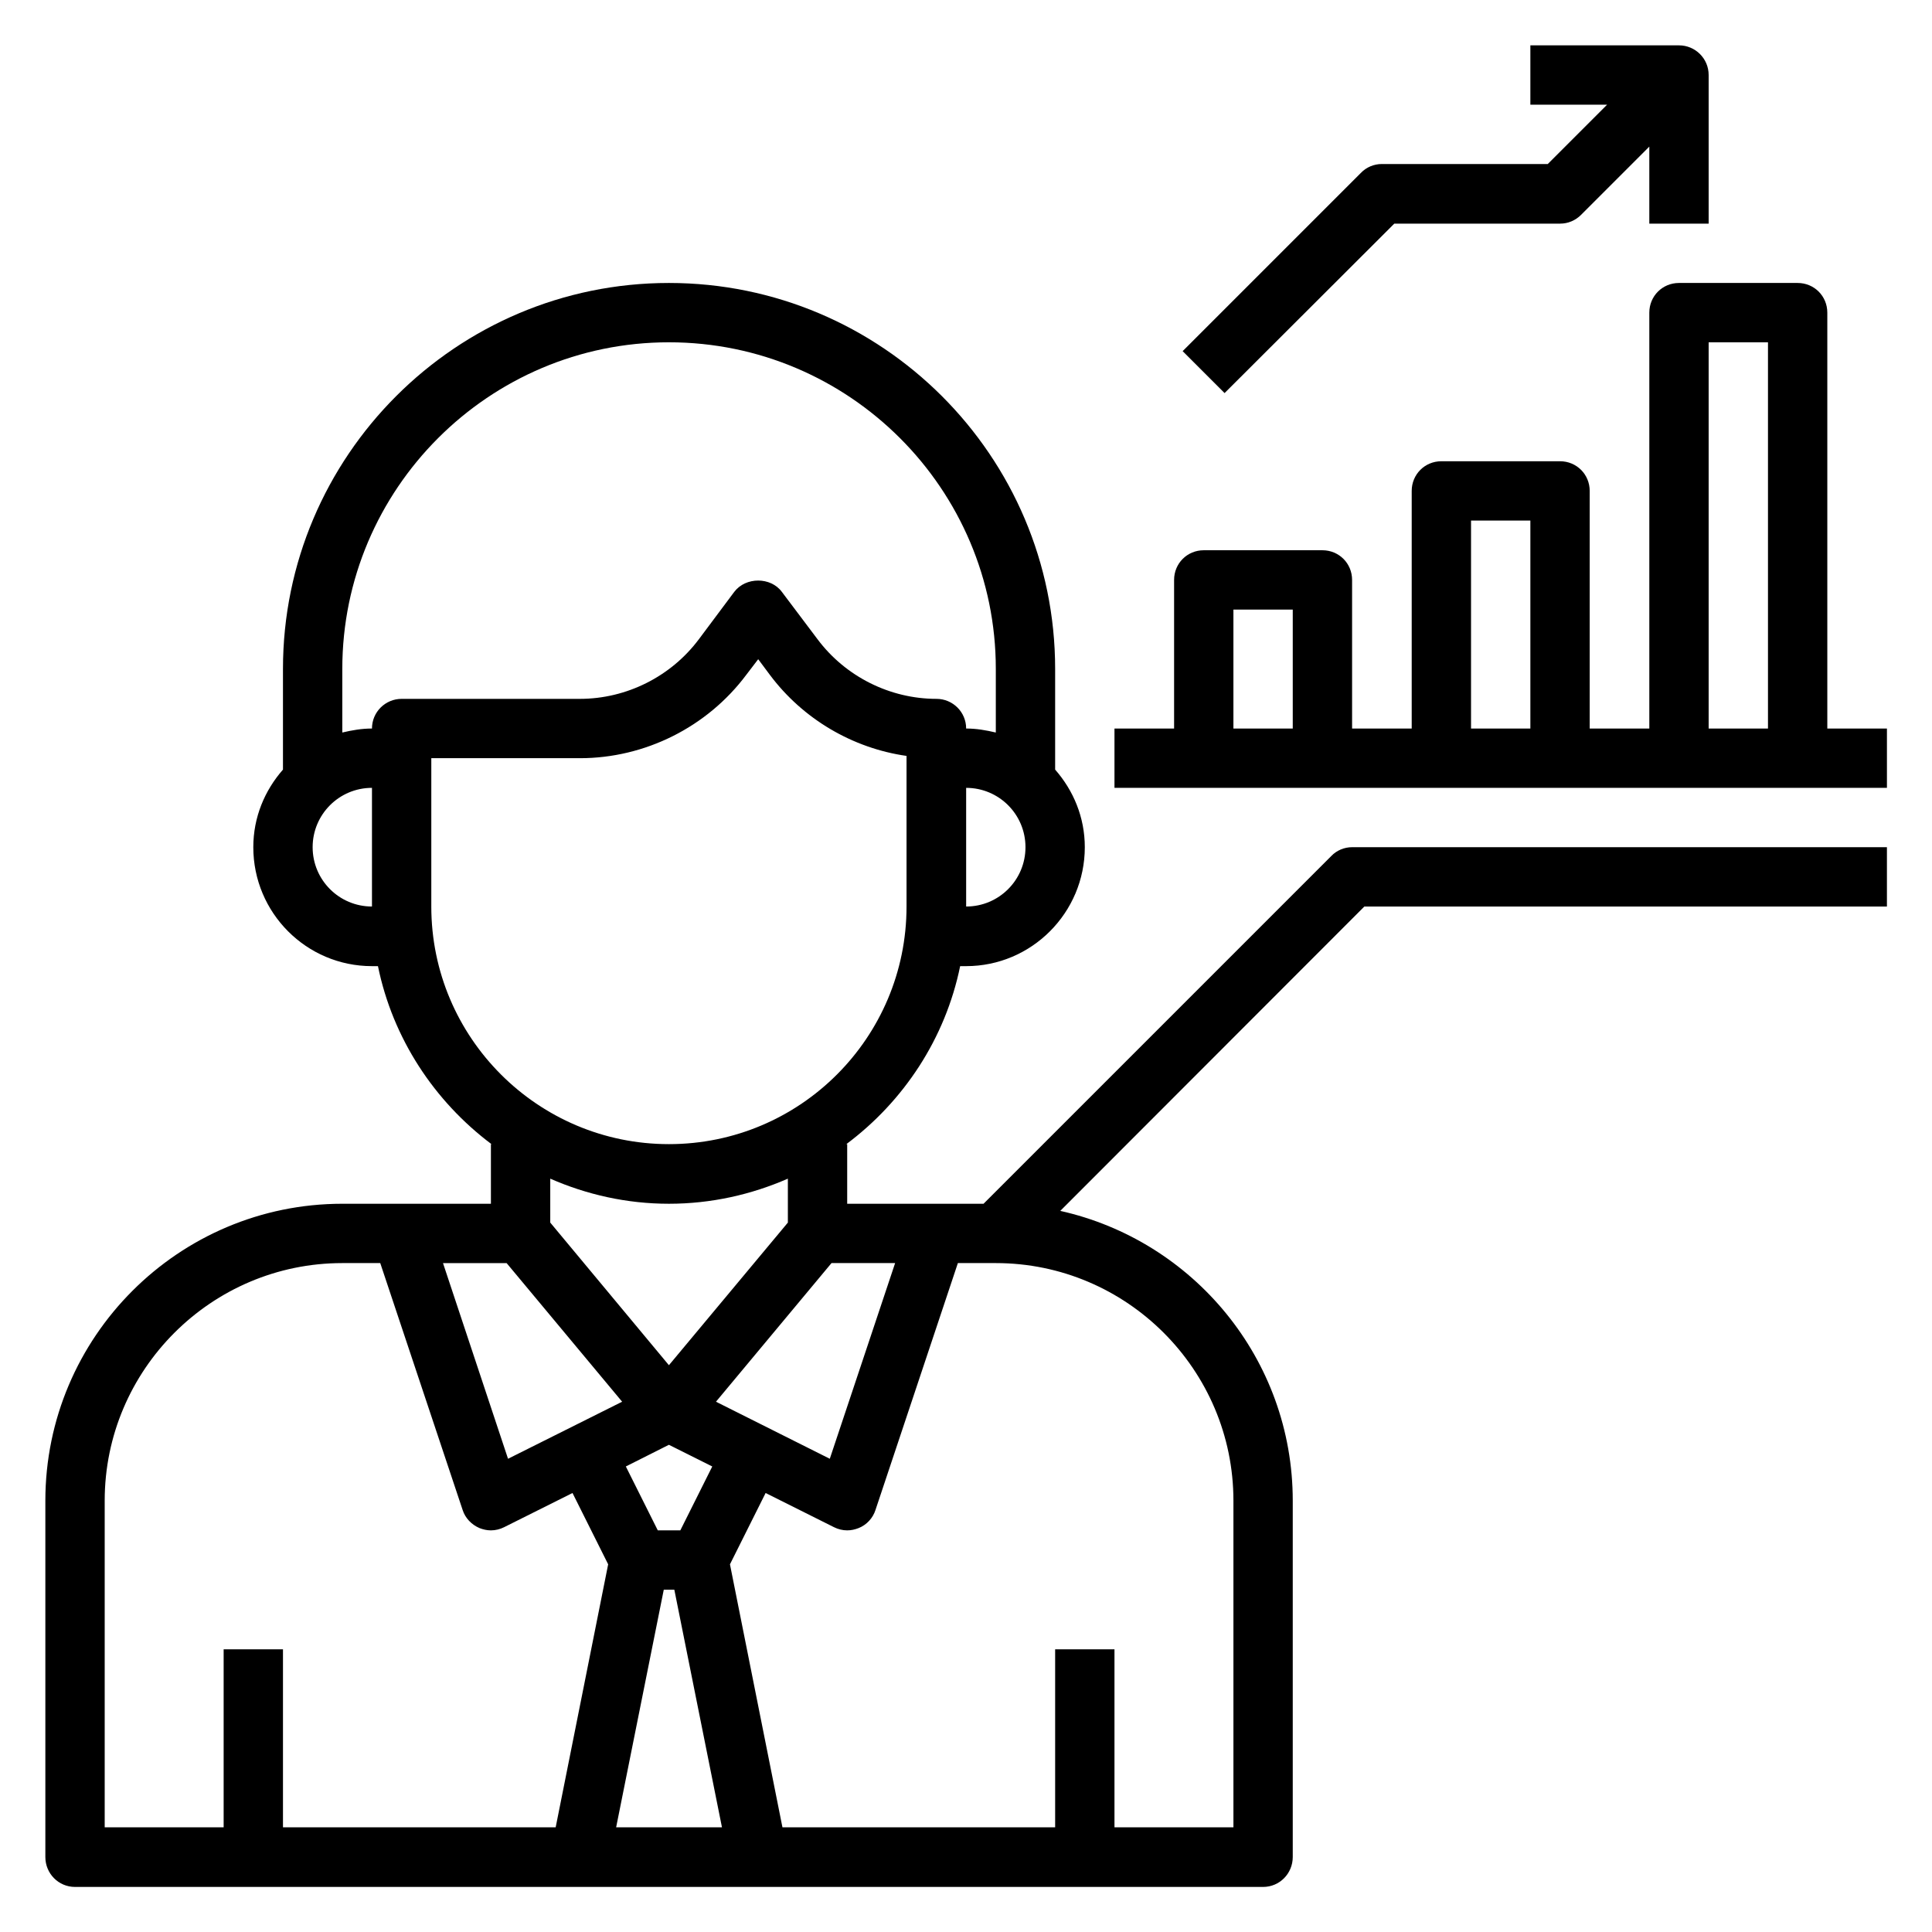
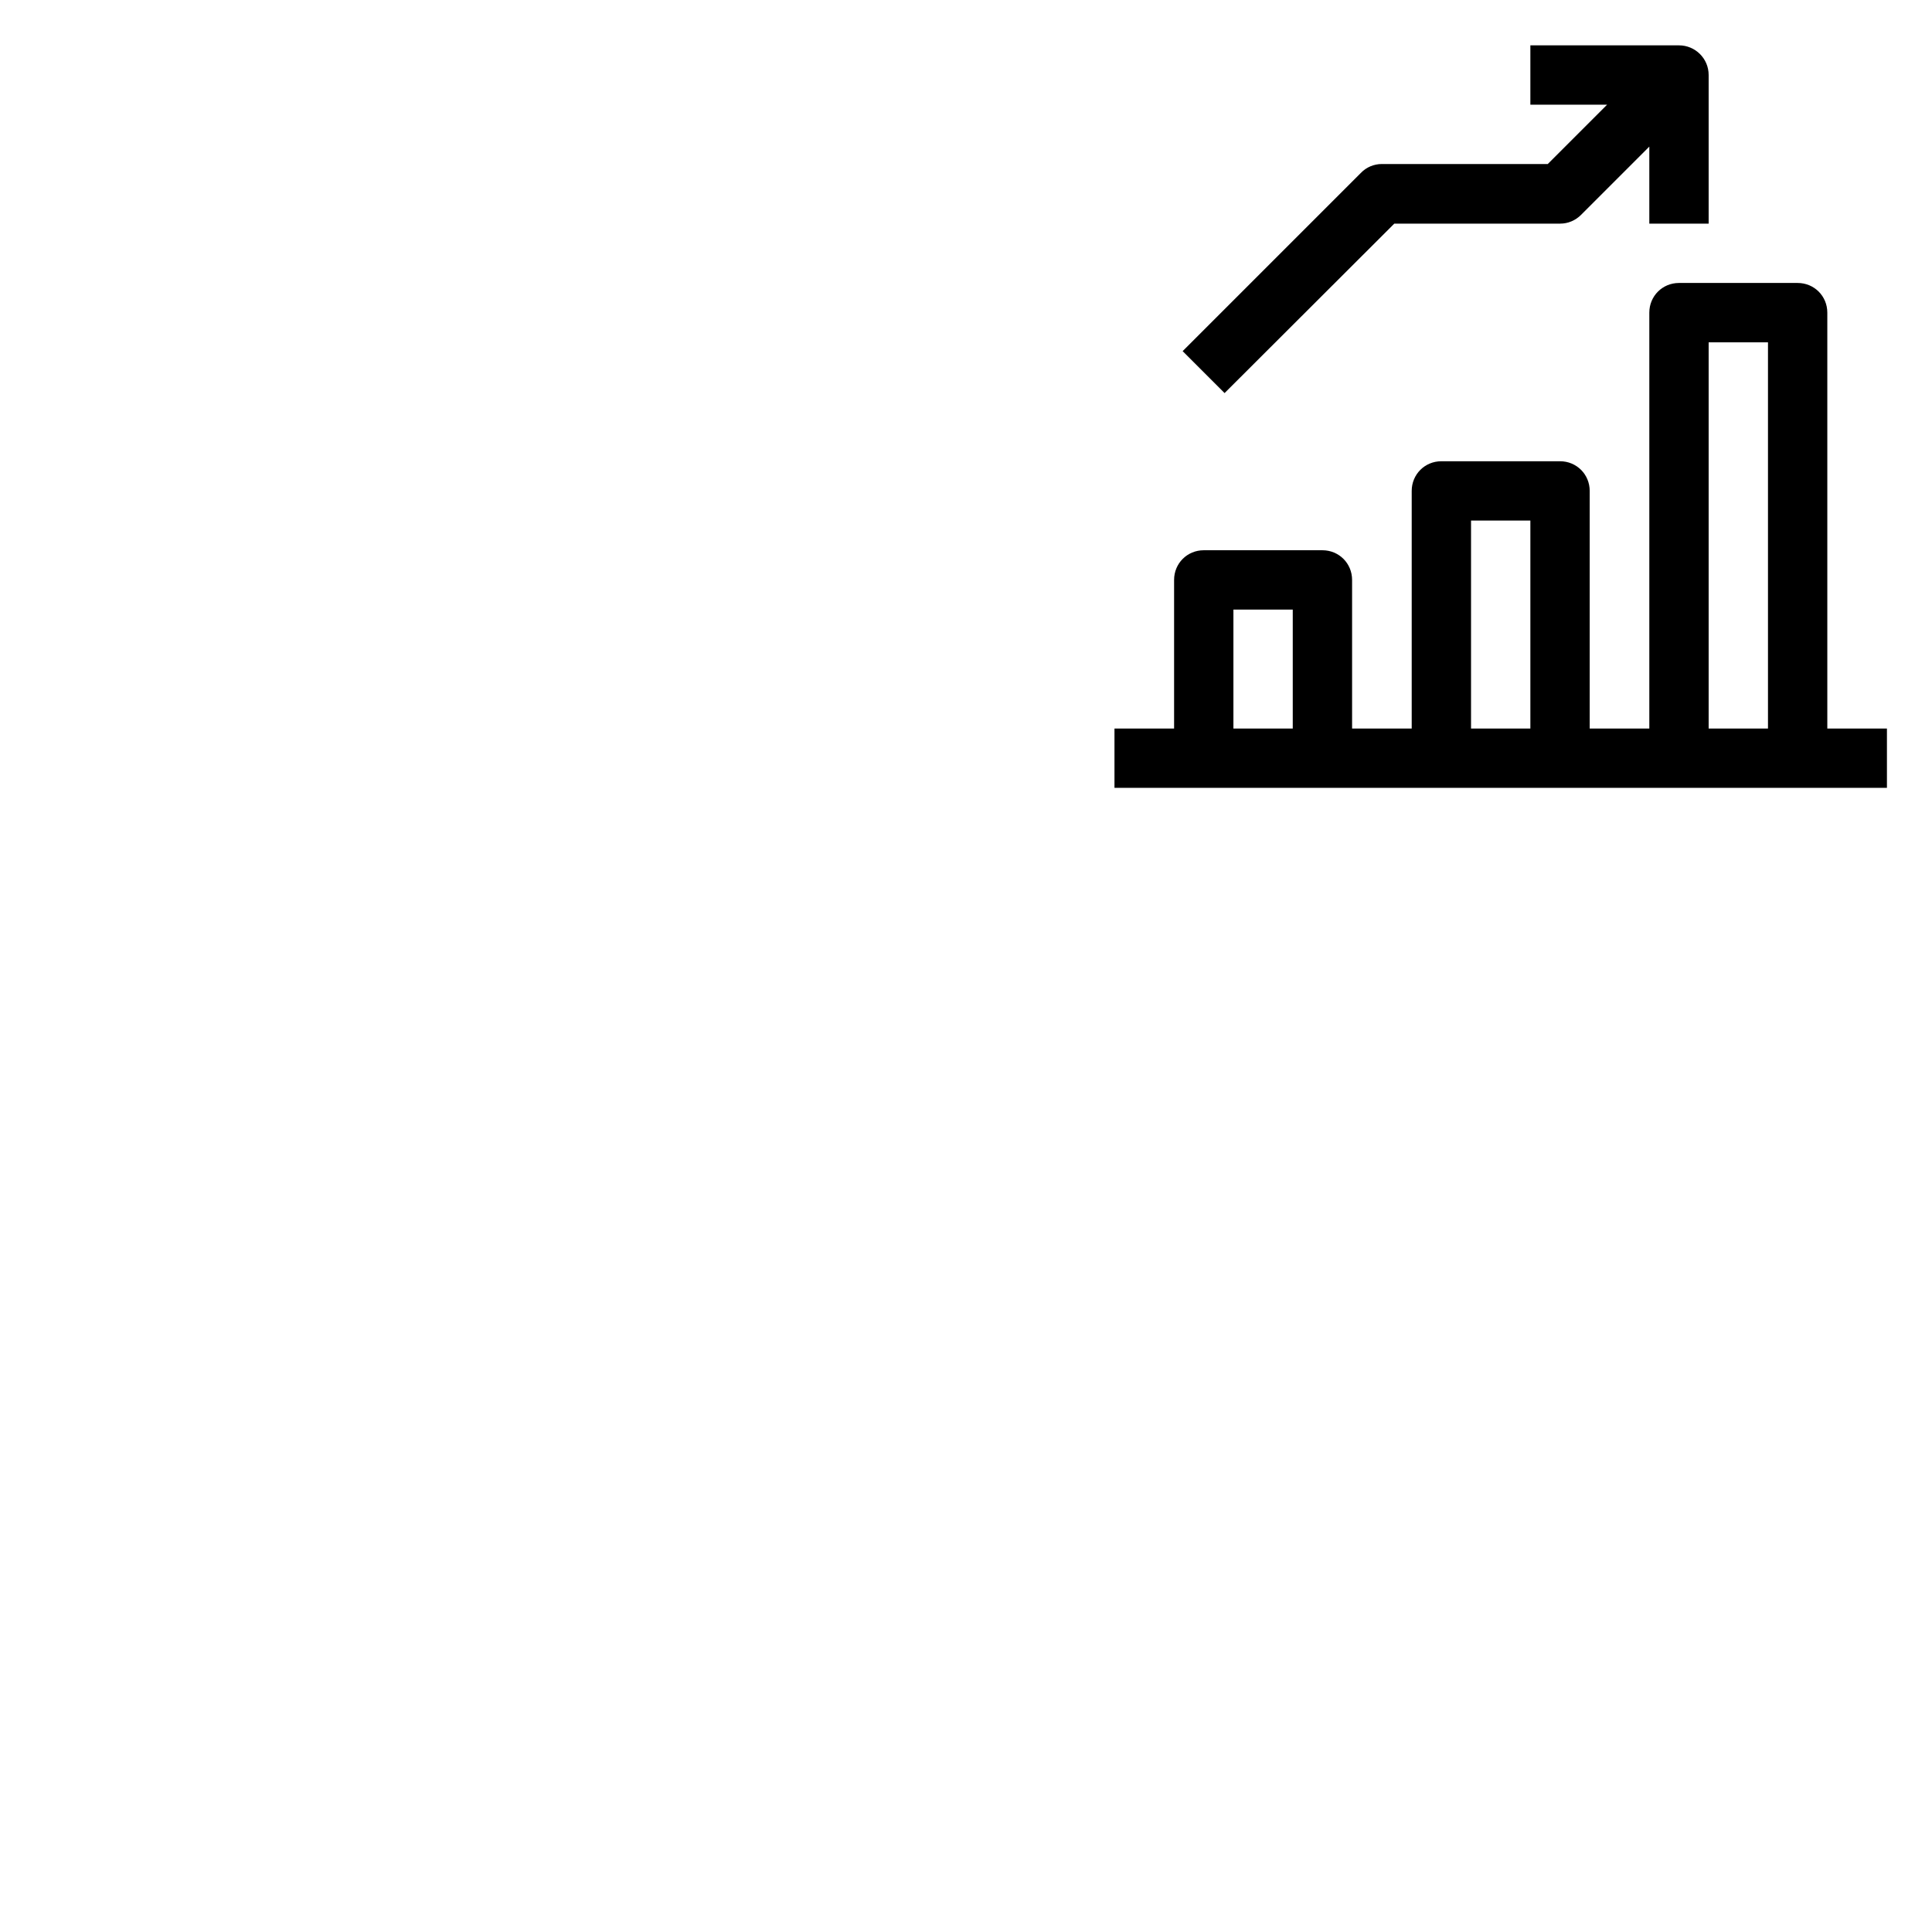
<svg xmlns="http://www.w3.org/2000/svg" xml:space="preserve" width="67.733mm" height="67.733mm" version="1.1" style="shape-rendering:geometricPrecision; text-rendering:geometricPrecision; image-rendering:optimizeQuality; fill-rule:evenodd; clip-rule:evenodd" viewBox="0 0 6773 6773" enable-background="new 0 0 64 64">
  <defs>
    <style type="text/css">
   
    .fil0 {fill:black}
   
  </style>
  </defs>
  <g id="Ebene_x0020_1">
    <g id="_581130976">
      <g>
-         <path class="fil0" d="M4667 3001l-1219 1219 -478 0 0 -209 -3 0c201,-150 347,-370 399,-624l21 0c229,0 416,-187 416,-417 0,-105 -40,-199 -104,-272l0 -353c0,-746 -607,-1353 -1354,-1353 -746,0 -1353,607 -1353,1353l0 353c-64,73 -104,167 -104,272 0,230 186,417 416,417l21 0c52,254 198,474 398,624l-2 0 0 209 -521 0c-574,0 -1041,467 -1041,1041l0 1249c0,58 46,105 104,105l4165 0c58,0 104,-47 104,-105l0 -1249c0,-497 -349,-912 -815,-1016l1066 -1067 1832 0 0 -208 -1875 0c-27,0 -54,11 -73,31zm-2891 1427l405 486 -400 200 -228 -686 223 0zm551 1145l37 0 167 833 -371 0 167 -833zm58 -208l-79 0 -112 -224 151 -76 152 76 -112 224zm125 -451l405 -486 223 0 -229 686 -399 -200zm877 -1736l0 -416c115,0 208,93 208,208 0,115 -93,208 -208,208l0 0zm-2291 -208c0,-115 93,-208 208,-208l0 416c-115,0 -208,-93 -208,-208l0 0zm208 -416c-36,0 -70,6 -104,14l0 -223c0,-631 514,-1145 1145,-1145 632,0 1146,514 1146,1145l0 223c-34,-8 -68,-14 -104,-14 0,-58 -47,-104 -104,-104 -163,0 -319,-78 -417,-209l-125 -166c-39,-53 -127,-53 -167,0l-124 166c-98,131 -254,209 -417,209l-625 0c-57,0 -104,46 -104,104l0 0zm208 624l0 -520 521 0c228,0 446,-109 583,-292l42 -55 41 55c116,155 290,257 479,284l0 528c0,460 -373,833 -833,833 -459,0 -833,-373 -833,-833l0 0zm833 1042c148,0 289,-32 417,-88l0 154 -417 500 -416 -500 0 -154c128,56 268,88 416,88zm-1978 1041c0,-459 374,-833 833,-833l133 0 289 866c9,28 31,51 59,63 13,5 26,8 40,8 16,0 32,-4 46,-11l240 -120 125 250 -184 922 -956 0 0 -624 -208 0 0 624 -417 0 0 -1145zm3957 0l0 1145 -417 0 0 -624 -208 0 0 624 -956 0 -184 -922 125 -250 240 120c14,7 30,11 46,11 14,0 27,-3 40,-8 28,-11 50,-35 59,-63l289 -866 133 0c459,0 833,374 833,833z" />
        <path class="fil0" d="M6406 2554l0 -1458c0,-58 -46,-104 -104,-104l-416 0c-58,0 -104,46 -104,104l0 1458 -209 0 0 -833c0,-58 -46,-104 -104,-104l-416 0c-58,0 -104,46 -104,104l0 833 -209 0 0 -521c0,-58 -46,-104 -104,-104l-416 0c-58,0 -104,46 -104,104l0 521 -209 0 0 208 2708 0 0 -208 -209 0zm-416 -1354l208 0 0 1354 -208 0 0 -1354zm-833 625l208 0 0 729 -208 0 0 -729zm-833 312l208 0 0 417 -208 0 0 -417z" />
        <path class="fil0" d="M4888 784l581 0c28,0 54,-11 74,-31l239 -239 0 270 208 0 0 -521c0,-58 -47,-104 -104,-104l-521 0 0 208 269 0 -208 208 -582 0c-27,0 -54,11 -73,31l-625 625 147 147 595 -594z" />
      </g>
    </g>
  </g>
</svg>